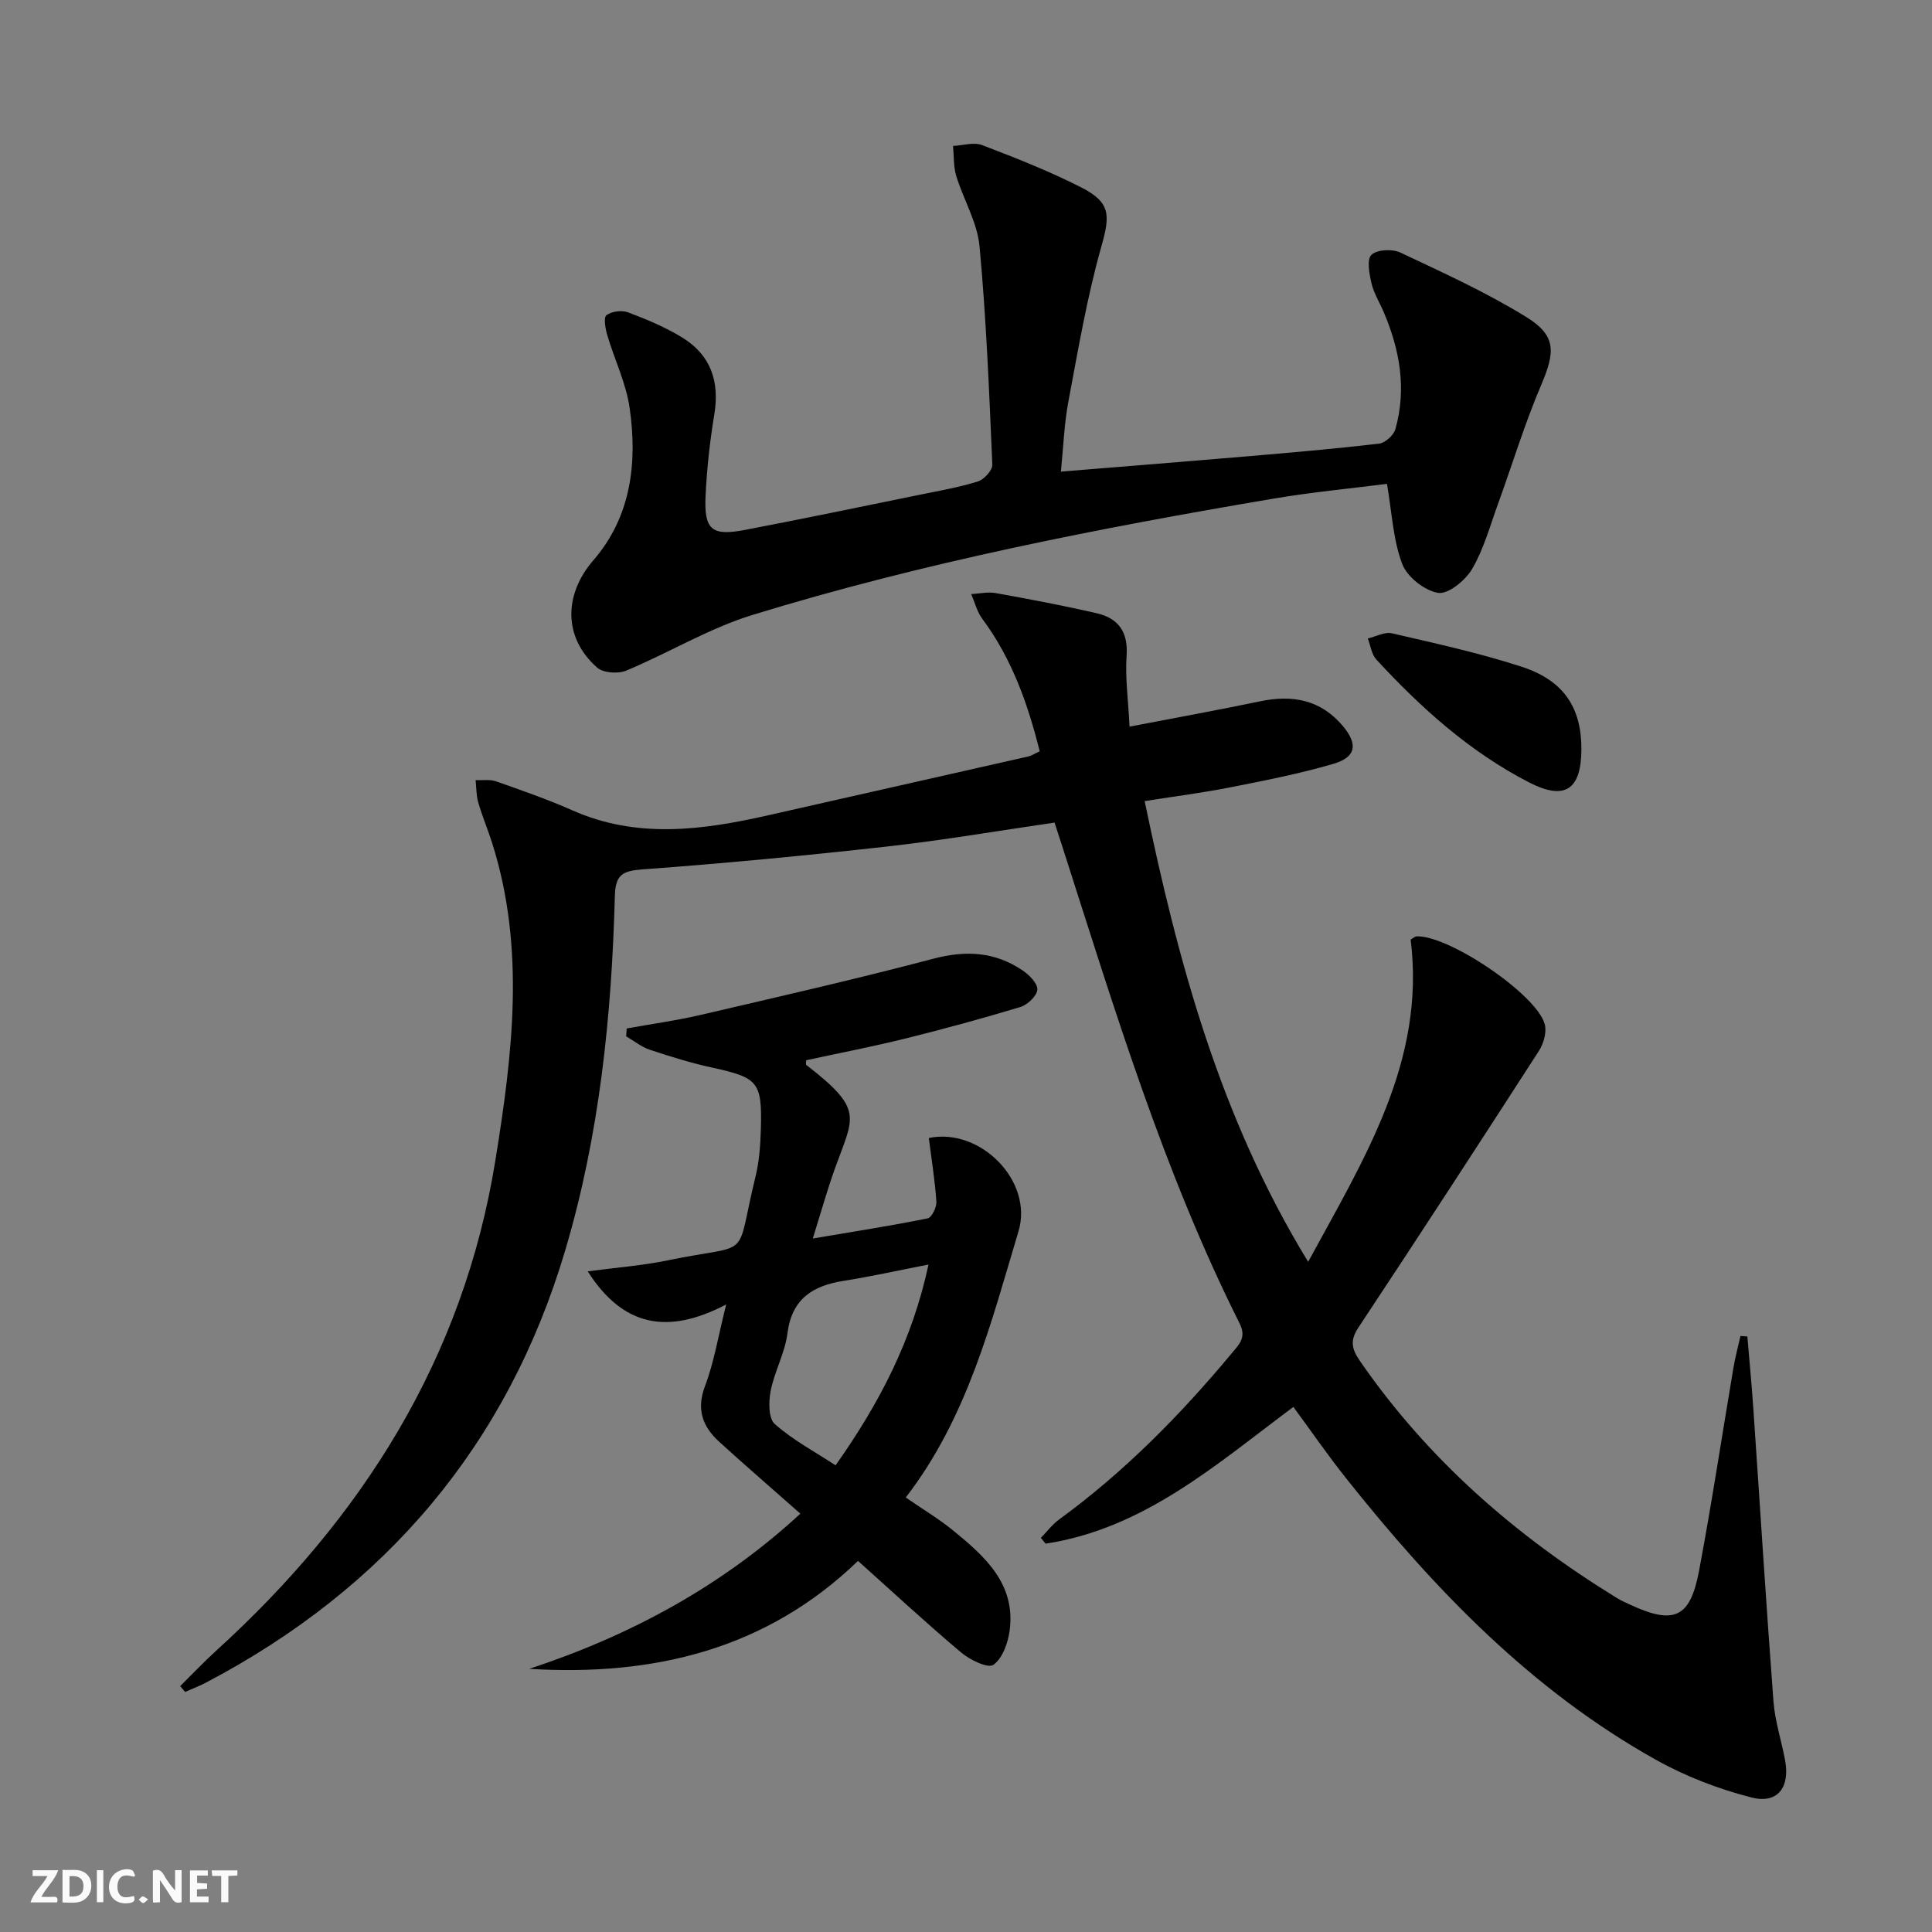
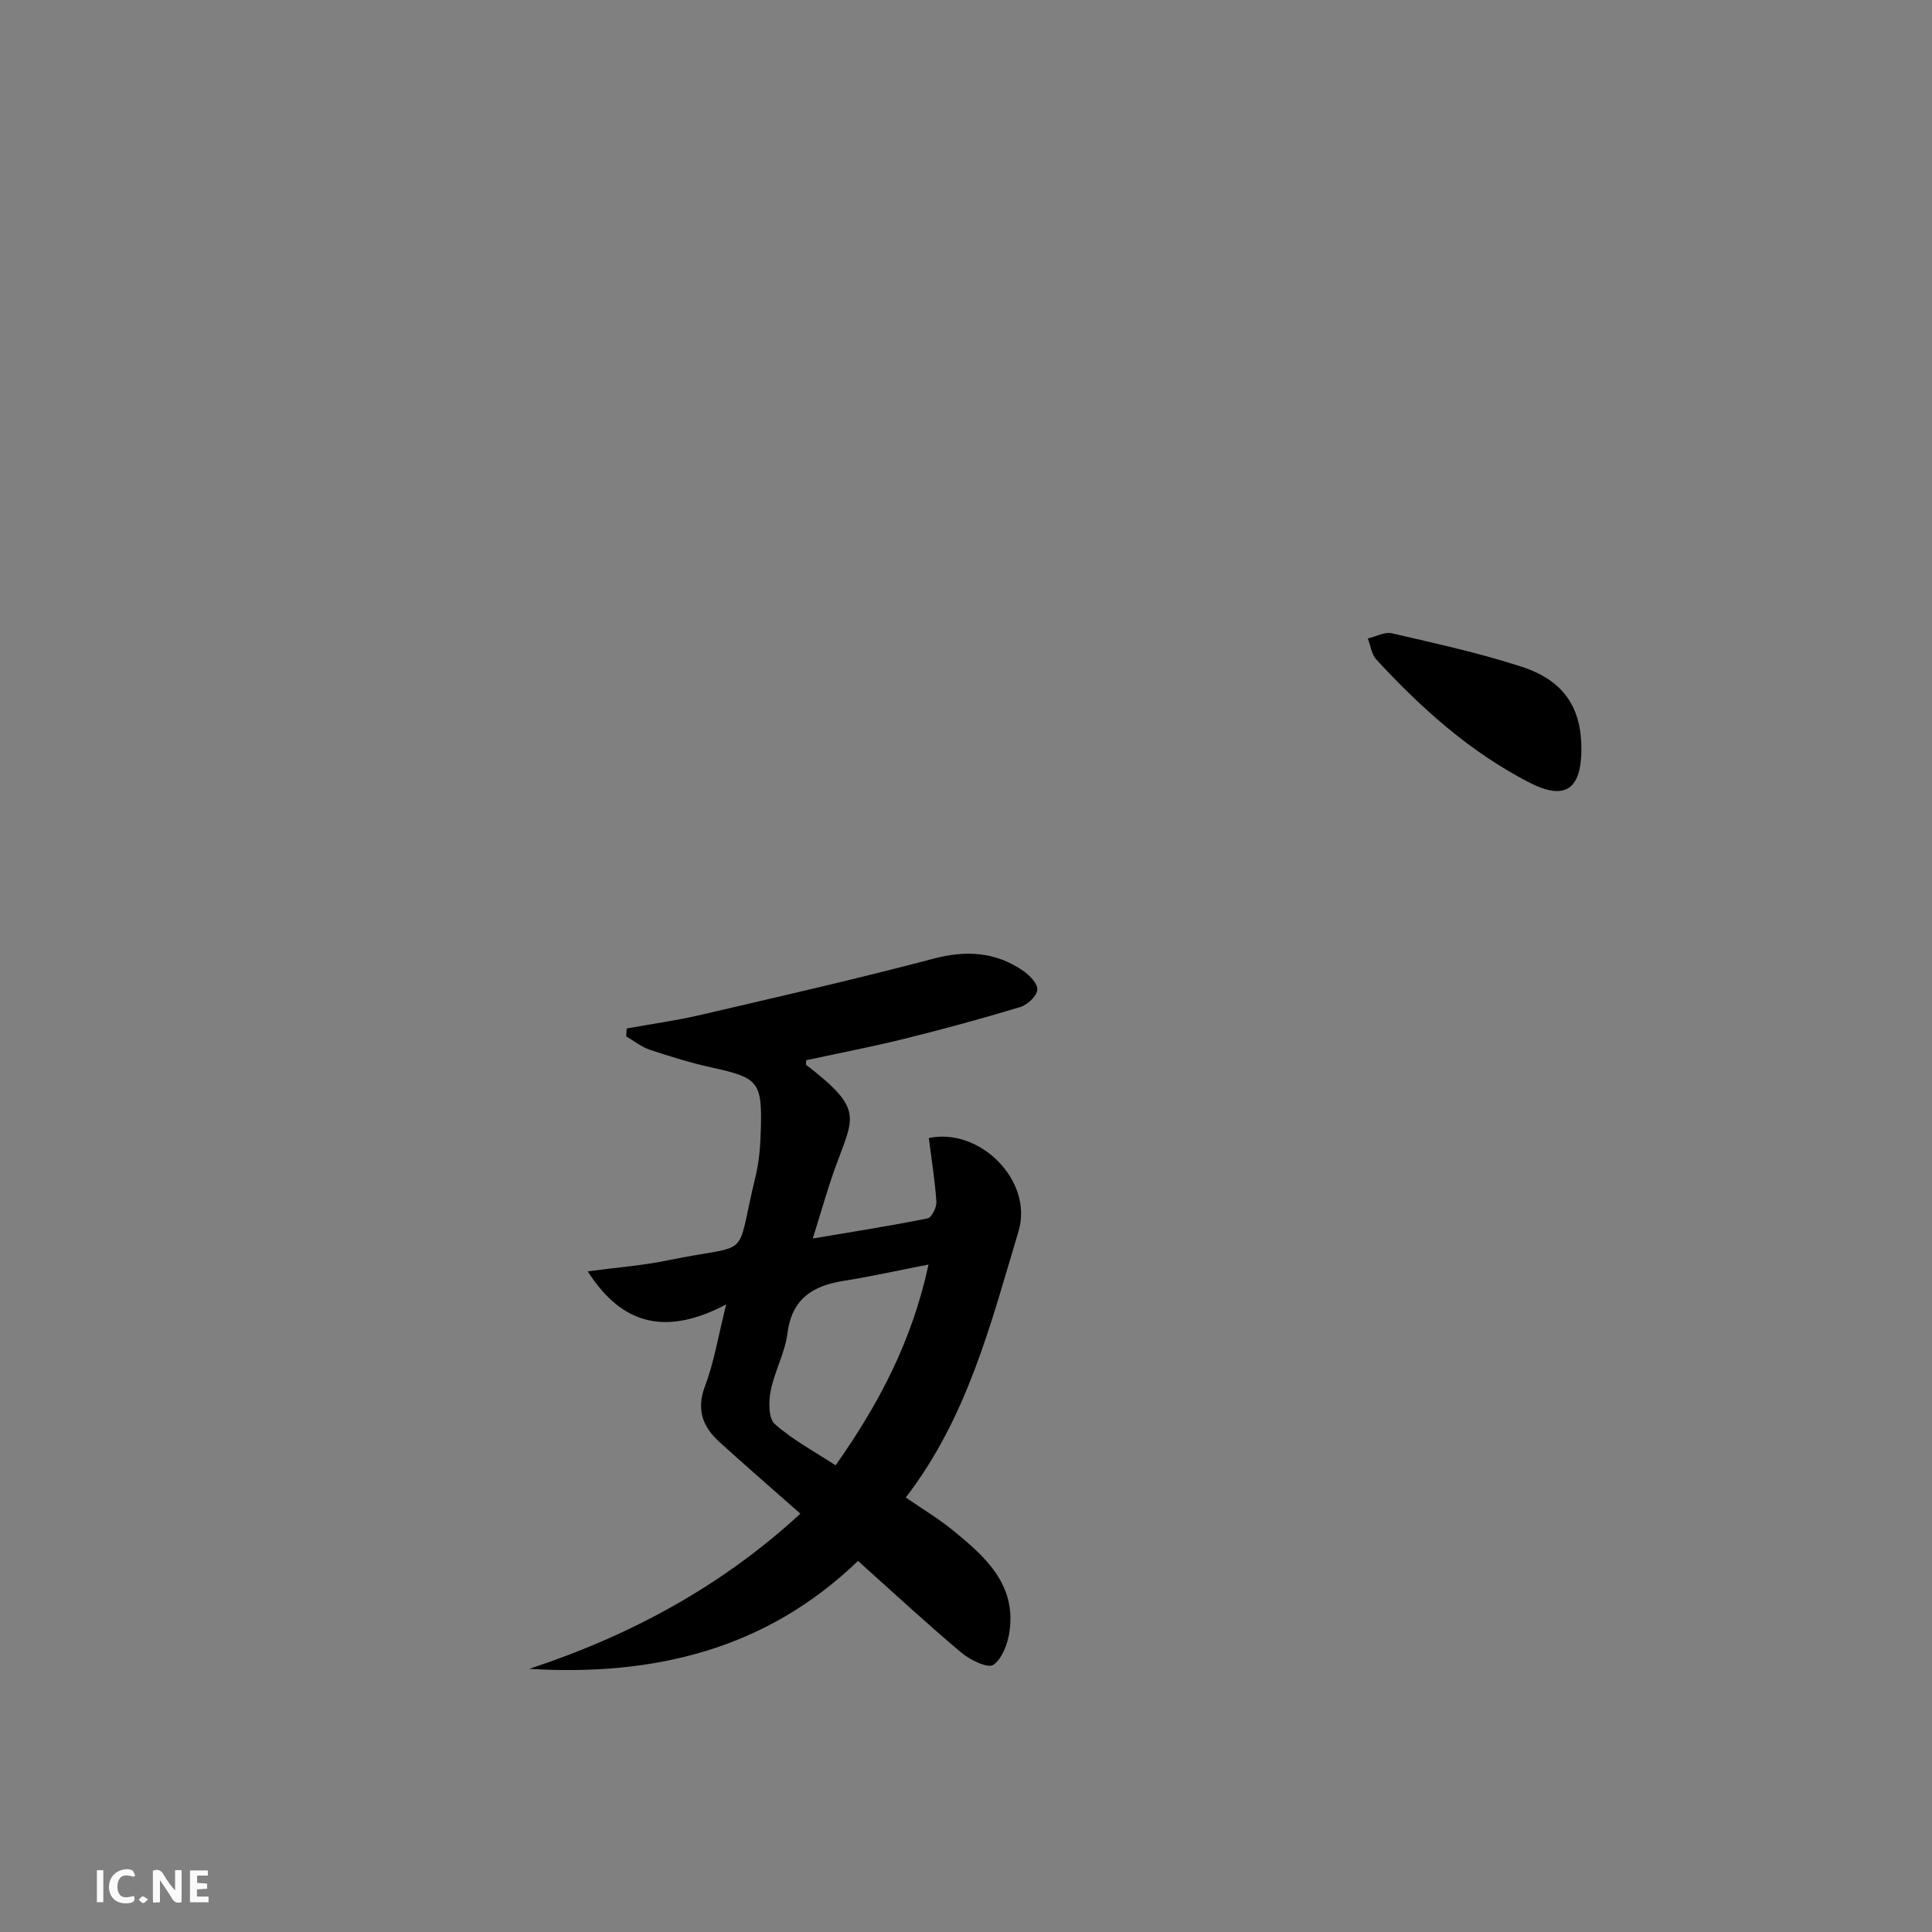
<svg xmlns="http://www.w3.org/2000/svg" enable-background="new 0 0 400 400" viewBox="0 0 400 400">
  <rect x="0" y="0" width="400" height="400" fill="#808080" stroke="none" />
  <g fill="#fbfafa">
    <path d="m37.59 393.81c-.92.31-1.52.05-2-.78-.7-1.2-1.52-2.34-2.47-3.78v4.59c-.55.03-.95.05-1.41.07-.03-.37-.06-.64-.06-.91 0-1.91 0-3.81 0-5.7 1.13-.41 1.77-.03 2.29.91.62 1.11 1.38 2.14 2.31 3.19v-4.2h1.35v6.61z" />
-     <path d="m12.94 393.88v-6.75c1.9.19 3.93-.54 5.37 1.29.8 1.01.78 2.88.03 3.97-1.37 1.97-3.4 1.51-5.4 1.49m1.45-1.22c2.04.12 2.92-.58 2.89-2.21-.03-1.51-.98-2.19-2.89-2z" />
-     <path d="m11.81 393.87h-5.49c.68-2.18 2.47-3.48 3.51-5.45h-3.08v-1.21h5.29c-.71 2.13-2.44 3.48-3.47 5.51.86 0 1.63.04 2.39-.01.79-.05 1.14.21.85 1.16" />
    <path d="m39.33 393.86v-6.61h3.7v1.07h-2.22v1.52c.68.04 1.34.09 2.07.13v1.07c-.72.05-1.38.09-2.1.14v1.48h2.4v1.19h-3.85z" />
    <path d="m27.71 388.56c-1.15-.3-2.46-.61-3.1.64-.37.73-.41 1.93-.06 2.67.63 1.35 1.99.93 3.17.68.35.94-.01 1.32-.93 1.46-1.62.25-3.05-.27-3.76-1.48-.73-1.25-.6-3.03.31-4.17.88-1.11 2.71-1.7 4-1.16.32.13.44.74.65 1.12-.1.08-.19.16-.28.24" />
-     <path d="m49.15 387.24v1.07c-.59.02-1.17.05-1.87.08v5.44h-1.48v-5.44h-1.85c-.05-.4-.08-.73-.13-1.15z" />
    <path d="m20.06 387.21h1.33v6.62h-1.33z" />
    <path d="m30.68 393.25c-.49.38-.8.79-1.05.76-.32-.05-.6-.45-.9-.7.26-.24.51-.64.8-.67.29-.04.62.3 1.15.61" />
  </g>
-   <path d="m292.06 194.52c.62-.35.89-.63 1.18-.65 6.57-.37 25.07 12.09 26.6 18.26.41 1.64-.27 3.97-1.24 5.47-12.35 19.15-24.77 38.25-37.35 57.24-1.82 2.74-1.38 4.5.35 6.99 14.06 20.36 32.25 36.19 53.21 49.05.85.52 1.77.92 2.68 1.34 9.06 4.22 12.43 2.79 14.27-6.94 2.64-14.02 4.77-28.14 7.15-42.22.37-2.17.95-4.31 1.44-6.46.47.03.95.06 1.42.1.42 4.98.9 9.96 1.24 14.95 1.39 20.21 2.64 40.43 4.17 60.63.31 4.1 1.66 8.12 2.41 12.2 1.03 5.59-1.56 9.05-6.96 7.67-6.82-1.74-13.62-4.36-19.76-7.79-25.89-14.45-46-35.43-64.24-58.38-3.71-4.67-7.11-9.6-10.85-14.69-15.86 11.81-30.87 25.2-51.3 28.31-.33-.4-.65-.8-.98-1.2 1.25-1.28 2.35-2.76 3.77-3.8 13.54-9.88 25.18-21.71 35.87-34.56 1.5-1.8 2.94-3.17 1.51-6.03-15.77-31.48-25.9-65.08-36.61-98.45-.55-1.71-1.11-3.42-1.71-5.25-11.71 1.7-23.13 3.66-34.64 4.95-16.83 1.88-33.69 3.49-50.57 4.73-4.17.31-5.7 1.01-5.82 5.52-.66 24.81-3.18 49.44-10.26 73.31-11.98 40.37-37.19 69.97-74.36 89.53-1.41.74-2.91 1.3-4.36 1.95-.34-.4-.67-.81-1.01-1.21 2.45-2.42 4.82-4.94 7.37-7.26 30.33-27.55 51.26-60.59 57.87-101.51 3.53-21.83 6.28-43.87-.63-65.7-.9-2.84-2.07-5.61-2.9-8.47-.43-1.47-.38-3.08-.55-4.63 1.42.06 2.95-.2 4.24.25 5.32 1.87 10.66 3.73 15.81 6.01 13.42 5.94 26.94 4.09 40.55 1.01 17.95-4.07 35.91-8.11 53.86-12.18.63-.14 1.2-.54 2.33-1.06-2.45-9.82-5.76-19.19-11.9-27.45-1.08-1.46-1.54-3.39-2.28-5.1 1.69-.09 3.43-.5 5.05-.21 7.01 1.26 14.01 2.58 20.95 4.18 4.43 1.03 6.51 3.82 6.17 8.76-.32 4.56.34 9.18.61 14.71 9.56-1.84 18.31-3.42 27.02-5.24 6.72-1.4 12.56-.34 17.15 5.12 3.16 3.76 2.75 6.45-1.98 7.83-6.99 2.04-14.17 3.45-21.32 4.86-5.67 1.12-11.41 1.85-17.74 2.85 6.9 33.27 15.55 65.43 33.85 95.39 11.63-21.42 24.36-41.58 21.22-66.73z" fill="#000001" />
-   <path d="m219.65 97.64c13.02-1.06 25.56-2.05 38.08-3.12 9.26-.79 18.53-1.59 27.76-2.66 1.27-.15 3.04-1.73 3.4-2.98 2.37-8.36.93-16.45-2.42-24.3-.85-1.98-2.04-3.87-2.52-5.94-.45-1.95-1.01-4.93-.01-5.88 1.15-1.1 4.31-1.26 5.97-.48 8.83 4.16 17.78 8.23 26.07 13.34 6.27 3.86 6.02 7.25 3.11 14.07-3.44 8.07-5.99 16.51-8.99 24.77-1.64 4.51-2.92 9.26-5.32 13.35-1.39 2.36-4.94 5.27-7.03 4.94-2.82-.46-6.44-3.33-7.45-6.02-1.88-4.98-2.11-10.57-3.14-16.55-7.53.96-15.57 1.71-23.52 3.06-36.35 6.16-72.52 13.23-107.8 24.06-9.06 2.78-17.39 7.88-26.2 11.55-1.68.7-4.75.48-6.01-.63-7.09-6.25-6.88-15.17-.78-22.22 7.82-9.04 9.13-20.14 7.52-31.47-.73-5.17-3.15-10.09-4.65-15.17-.39-1.34-.79-3.62-.16-4.1 1.07-.81 3.18-1.08 4.48-.59 3.86 1.46 7.73 3.07 11.23 5.22 5.88 3.62 7.75 9.09 6.62 15.92-.92 5.56-1.54 11.2-1.81 16.82-.33 7.08 1.26 8.4 8.18 7.08 12.05-2.31 24.06-4.8 36.08-7.26 4.06-.83 8.17-1.54 12.12-2.77 1.28-.4 3.04-2.32 2.99-3.48-.65-15.09-1.25-30.19-2.65-45.22-.46-4.96-3.33-9.66-4.82-14.56-.6-1.95-.46-4.13-.66-6.2 2.02-.1 4.28-.84 6.01-.18 6.97 2.66 13.95 5.41 20.59 8.79 6.14 3.13 5.89 5.88 4.1 12.22-2.96 10.48-4.79 21.29-6.81 32.02-.89 4.66-1.04 9.46-1.56 14.57z" fill="#000001" />
  <path d="m165.71 313.39c-5.87-5.19-11.4-9.96-16.8-14.88-3.45-3.15-4.79-6.7-2.93-11.58 1.85-4.87 2.68-10.13 4.37-16.86-12.06 6.32-21.33 4.66-28.67-6.85 5.99-.8 11.38-1.2 16.63-2.29 17.89-3.7 13.74.54 18.12-17.37.78-3.2 1.01-6.58 1.1-9.89.27-9.71-.6-10.56-10.11-12.64-4.36-.95-8.65-2.28-12.88-3.69-1.75-.58-3.28-1.84-4.9-2.78.04-.54.08-1.09.11-1.63 5.06-.91 10.16-1.61 15.16-2.77 16.14-3.76 32.31-7.44 48.33-11.67 6.74-1.78 12.77-1.44 18.47 2.42 1.38.93 3.15 2.72 3.06 3.98-.1 1.32-2.03 3.15-3.52 3.6-7.93 2.4-15.94 4.58-23.98 6.57-6.75 1.67-13.59 2.98-20.35 4.45 0 .39-.13.86.02.98 12.03 9.3 9.79 10.67 5.97 21.3-1.62 4.49-2.9 9.1-4.63 14.63 8.57-1.45 16.21-2.64 23.78-4.17.83-.17 1.88-2.29 1.81-3.43-.29-4.41-1.01-8.79-1.57-13.21 10.66-2.21 21.69 8.91 18.57 19.32-5.72 19.05-10.55 38.5-23.34 55.11 3.47 2.4 6.85 4.41 9.87 6.88 6.53 5.34 12.91 11.02 11.64 20.65-.34 2.57-1.49 5.8-3.38 7.12-1.13.79-4.87-1.04-6.69-2.58-7.12-5.99-13.95-12.33-21.33-18.94-19.09 18.42-42.4 23.9-68.07 22.35 20.88-6.88 39.79-17.06 56.14-32.13zm26.53-51.58c-6.48 1.26-11.96 2.49-17.49 3.36-6.45 1.01-10.8 3.68-11.72 10.89-.51 4.05-2.68 7.86-3.47 11.9-.44 2.22-.47 5.7.85 6.87 3.74 3.31 8.28 5.73 12.59 8.55 9.1-12.9 15.86-25.87 19.24-41.57z" fill="#000001" />
  <path d="m327.41 155.17c-.04 8.35-3.43 10.64-10.85 6.81-12.24-6.31-22.35-15.39-31.61-25.44-.99-1.08-1.19-2.88-1.76-4.35 1.67-.39 3.5-1.42 5-1.07 9.01 2.09 18.09 4.07 26.88 6.93 8.77 2.86 12.38 8.55 12.34 17.12z" fill="#000001" />
</svg>